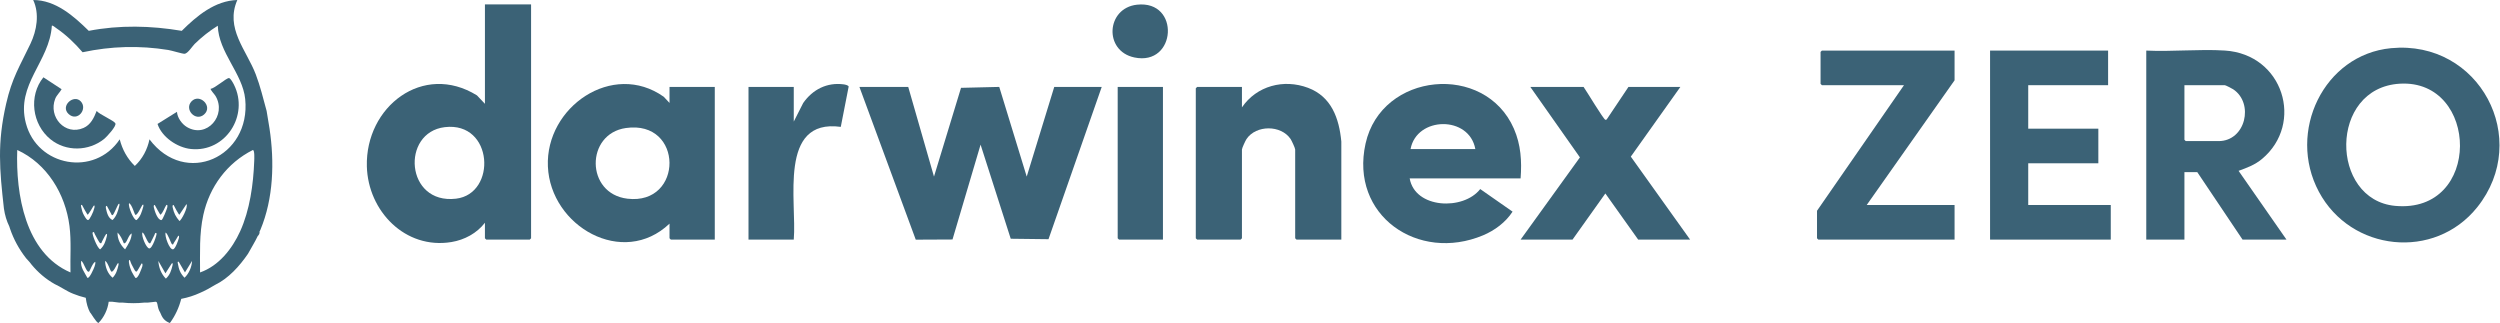
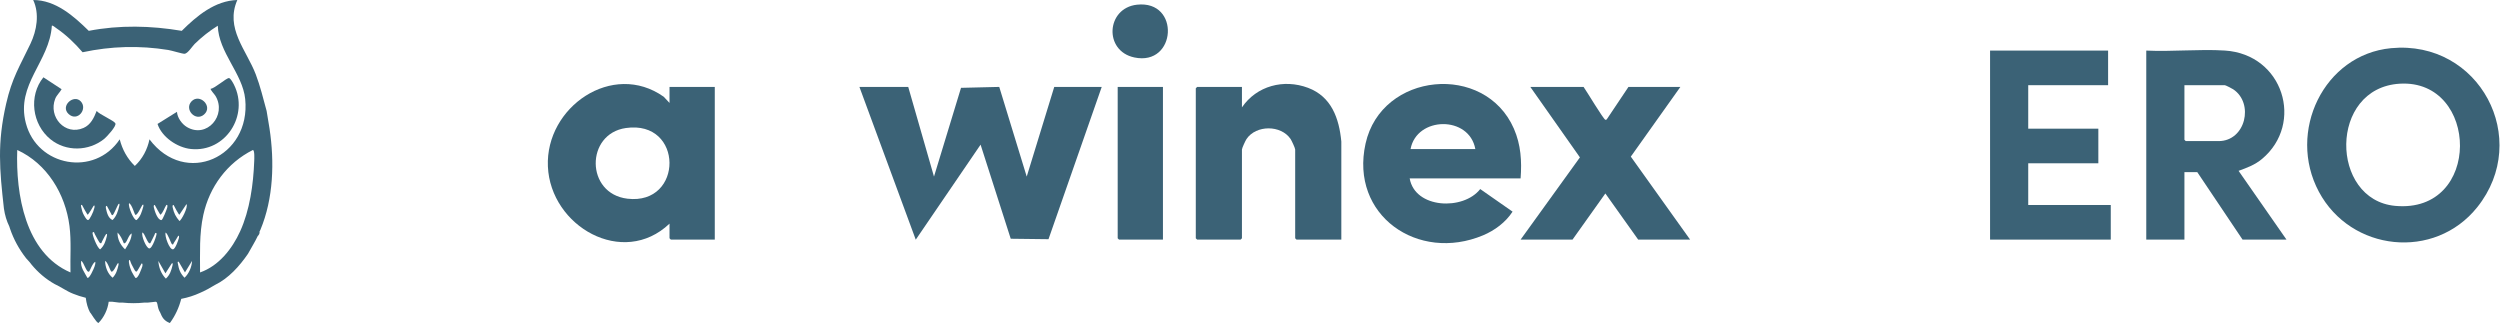
<svg xmlns="http://www.w3.org/2000/svg" width="2817" height="364" viewBox="0 0 2817 364" fill="none">
-   <path d="M1023.41 97.99L1052.42 198.99L1082.88 98.97L1125.95 97.93L1156.91 199L1187.91 97.99H1241.41L1181.45 269.53L1138.89 269.01L1104.92 162.99L1073.28 269.86L1031.87 270.06L968.414 97.99H1023.41Z" fill="#3B6276" />
+   <path d="M1023.41 97.99L1052.42 198.99L1082.88 98.97L1125.95 97.93L1156.91 199L1187.91 97.99H1241.41L1181.45 269.53L1138.89 269.01L1104.92 162.99L1031.87 270.06L968.414 97.99H1023.41Z" fill="#3B6276" />
  <path d="M1511.41 269.99H1460.91C1460.8 269.99 1459.41 268.6 1459.41 268.49V168.49C1459.41 166.91 1455.41 158.39 1454.25 156.65C1443.41 140.59 1415.38 140.66 1404.58 156.65C1403.41 158.38 1399.42 166.91 1399.42 168.49V268.49C1399.42 268.6 1398.03 269.99 1397.92 269.99H1348.92C1348.81 269.99 1347.42 268.6 1347.42 268.49V99.49C1347.42 99.38 1348.81 97.99 1348.92 97.99H1399.42V120.99C1416.02 96.67 1446.54 88.65 1473.94 98.97C1500.29 108.89 1508.93 133.32 1511.41 159.5V269.99Z" fill="#3B6276" />
  <path d="M2375.41 56.99V95.99H2285.41V144.99H2364.41V183.99H2285.41V230.99H2378.41V269.99H2242.41V56.99H2375.41Z" fill="#3B6276" />
-   <path d="M2202.41 56.99V90.49L2103.41 230.99H2202.41V269.99H2048.91C2048.8 269.99 2047.41 268.6 2047.41 268.49V237.49L2145.41 95.99H2052.91C2052.8 95.99 2051.41 94.6 2051.41 94.49V58.49C2051.41 58.38 2052.8 56.99 2052.91 56.99H2202.41Z" fill="#3B6276" />
  <path d="M1784.41 97.99C1787.52 102.28 1806.77 134.45 1808.92 134.99C1810.37 135.35 1810.56 134.07 1811.26 133.34L1834.91 97.99H1893.41L1837.6 176.48L1904.41 269.99H1845.91L1808.91 218.01L1771.91 269.99H1713.41L1780.25 177.34L1724.41 97.99H1784.41Z" fill="#3B6276" />
-   <path d="M894.414 136.99L905.024 116.1C915.644 100.84 931.934 92.51 950.814 95.08C952.234 95.27 955.894 96.04 956.274 97.55L947.394 142.96C876.534 133.24 898.084 227.49 894.414 269.98H843.414V97.98H894.414V136.98V136.99Z" fill="#3B6276" />
  <path d="M1310.41 97.99V269.99H1260.91C1260.8 269.99 1259.41 268.6 1259.41 268.49V97.99H1310.41Z" fill="#3B6276" />
  <path d="M1281.19 5.28C1330.22 -0.07 1325.78 74.81 1278.17 64.74C1243.46 57.4 1246.48 9.07 1281.19 5.28Z" fill="#3B6276" />
-   <path d="M598.414 268.49C598.412 268.602 597.027 269.987 596.914 269.99H547.914C547.805 269.99 546.417 268.602 546.414 268.49V250.99C537.315 262.84 523.404 270.31 508.664 272.74C456.624 281.31 414.714 237.84 413.374 187.54C411.574 120.28 476.654 69.831 537.434 107.48L546.424 116.99V4.99H598.414V268.49ZM513.804 223.88C560.044 218.46 556.134 136.7 501.194 143.27C451.614 149.19 456.794 230.56 513.804 223.88Z" fill="#3B6276" />
  <path d="M617.364 187.54C614.484 120.58 690.343 68.28 747.883 109.02L754.414 115.99V97.99H805.414V269.99H755.914C755.802 269.988 754.414 268.6 754.414 268.49V251.99C701.934 301.93 620.264 255.09 617.364 187.54ZM707.024 223.89C770.454 231.39 770.503 134.85 705.173 144.26C659.684 150.81 659.614 218.28 707.024 223.89Z" fill="#3B6276" />
  <path d="M2694.2 54.29C2793.82 44.71 2852.89 156.559 2791.38 233.469C2743.23 293.669 2648.97 283.549 2612.89 216.019C2576.81 148.489 2618.45 61.58 2694.2 54.29ZM2698.92 231.98C2796.99 240.98 2793.71 89.169 2704.2 94.299C2623.78 98.91 2625.2 225.21 2698.92 231.98Z" fill="#3B6276" />
  <path d="M2576.41 269.99V270L2576.41 269.99H2576.41ZM2418.41 56.99C2447.41 58.4 2478.15 55.12 2506.95 56.95C2572.89 61.14 2596.53 139.091 2548.93 179.021C2540.83 185.81 2532.19 188.93 2522.43 192.5L2576.41 269.99H2526.91L2475.91 193.99H2461.41V269.99H2418.41V56.99ZM2461.41 95.99V157.49C2461.42 157.602 2462.8 158.99 2462.91 158.99H2499.91C2530.42 158.99 2540.1 116.31 2516.32 100.58C2514.96 99.69 2507.84 95.99 2506.91 95.99H2461.41Z" fill="#3B6276" />
  <path d="M1538.71 161.79C1556.61 81.09 1673.28 70.2 1705.88 145.03C1713.76 163.12 1714.89 181.66 1713.41 201V200.99H1588.41C1594.37 235.27 1649.01 237.38 1667.91 213.03L1704.35 238.47C1696.64 250.49 1684.17 259.69 1671.09 265.17C1597.91 295.84 1520.76 242.72 1538.71 161.79ZM1662.41 167.99C1655.53 129.93 1596.31 130.98 1589.41 167.99H1662.41Z" fill="#3B6276" />
  <path d="M267.414 0C253.434 31.96 277.624 56.19 288.174 83.74C293.314 97.18 296.594 111.15 300.424 124.99L303.689 144.78C309.361 182.427 308.209 223.563 293.414 258.99C293.194 259.54 292.724 260.23 292.414 260.99C292.924 262.71 291.664 264.91 290.414 265.99C287.444 272.37 282.874 279.6 279.414 285.99C269.834 299.94 257.624 313.59 242.414 320.99C237.944 323.8 230.244 328.02 225.414 329.99C218.844 333.04 211.784 335.29 204.214 336.75C201.624 346.84 197.354 355.92 191.414 363.99C185.074 361.56 182.794 357.99 180.414 351.99C178.634 349.3 177.964 346.12 177.414 342.99C176.894 341.98 177.443 340.46 175.414 339.99L166.414 340.99C165.084 341 163.744 340.99 162.414 340.99C154.424 341.83 146.404 341.83 138.414 340.99C137.084 340.99 135.744 341 134.414 340.99L126.414 339.99C125.104 340.07 123.764 339.81 122.464 340.03C121.384 348.76 117.084 357.77 110.914 363.97C108.125 363.12 102.167 352.146 101.414 351.99C98.984 347.37 97.393 341.89 96.643 335.55C91.584 334.32 86.844 332.8 82.414 330.99C75.104 328.15 68.544 323.25 61.414 319.99C51.434 314.34 42.694 306.84 35.414 297.99C33.234 294.88 31.544 293.52 29.414 290.99C21.464 280.79 15.464 269.79 11.414 257.99C11.104 257.19 10.794 256.03 10.414 254.99C7.474 249.01 5.474 242.34 4.414 234.99C-0.536 190.7 -3.236 161.47 6.904 116.98C13.564 87.761 22.154 74.86 34.294 49.37C41.484 34.26 44.664 15.58 37.414 0C62.803 0.08 83.033 18.1 100.023 34.75C134.583 28.06 170.194 28.88 204.804 34.75C221.793 17.85 242.164 0.78 267.414 0ZM178.414 294C178.844 301.4 181.674 308.7 186.904 313.98C191.534 309.66 193.004 304.88 194.404 299C194.894 296.71 194.564 296.04 193.404 297L186.414 307.99L178.414 294ZM146.403 292.99C144.744 292.711 145.294 295.461 145.414 296.48C145.774 299.47 147.223 303.63 148.533 306.37C148.943 307.24 152.123 312.76 152.433 312.98C155.463 315.1 159.824 301.721 160.414 299.99C160.844 297.58 160.504 296.58 159.414 296.99C158.374 298.7 154.973 305.49 153.903 305.98C152.453 306.649 150.914 302.741 150.254 301.65C148.684 299.04 147.223 295.94 146.403 292.99ZM91.424 294C90.484 301.38 95.303 306.96 98.433 312.99C100.623 314.61 105.914 302.25 106.464 300.55C107.054 298.73 107.644 296.96 107.404 295C104.564 295.74 101.263 305.39 100.393 305.99C97.444 308.039 94.383 294.76 91.424 294ZM118.424 293.99C118.564 301.02 121.334 308.43 126.914 312.97C130.914 308.76 132.124 304.41 133.414 298.99C133.904 296.7 133.574 296.03 132.414 296.99C131.284 298.62 127.493 307.41 125.433 305.98C124.113 305.07 121.324 295.011 118.424 293.99ZM208.404 306.98L201.414 294.99C200.254 294.49 199.924 295.15 200.414 296.99C201.624 303.82 203.004 307.79 207.914 312.97C212.904 308.28 216.084 300.9 216.404 293.99L208.404 306.98ZM284.924 169.021C255.874 183.6 236.033 210.52 229.103 242.18C224.423 263.51 225.444 285.24 225.424 306.99L225.414 307C246.524 299.65 261.624 280.38 270.584 260.68C281.484 236.73 285.484 207.74 286.454 181.54C286.544 179.27 287.073 169.142 284.924 169.021ZM19.424 169C17.714 218.76 28.314 285.059 79.403 306.989C78.974 289.563 80.484 271.936 78.284 254.63C73.714 218.59 53.023 184.36 19.424 169ZM132.443 261.99C132.203 269.33 135.653 276.09 140.933 280.99C144.393 275.56 148.254 269.69 148.414 262.99C144.904 264.93 143.744 270.89 141.504 273.36C140.814 274.13 139.883 274.41 139.433 273.99H139.454C137.944 269.99 135.493 264.93 132.443 261.99ZM106.893 263.97C106.563 263.429 105.973 260.121 104.414 262C103.304 263.34 109.454 279.62 112.914 280.97C117.544 276.65 119.014 271.87 120.414 265.99C120.904 263.7 120.574 263.03 119.414 263.99C117.554 266.68 116.264 269.9 114.634 272.72C114.144 273.56 114.913 274.38 112.924 273.99C111.684 273.38 108.013 265.84 106.893 263.97ZM186.643 262C185.193 265.74 190.923 281.65 195.013 280.94C197.663 280.48 200.943 270.63 201.634 267.99C201.944 265.75 201.614 265.09 200.634 265.99C199.464 268.14 197.263 271.67 195.863 273.69C195.403 274.371 195.273 276.51 193.653 274.99C192.593 274.01 189.173 263.43 186.643 262ZM160.424 261.99C159.054 265.85 164.694 279.33 168.054 279.92C171.713 280.56 177.033 263.753 176.414 263C174.854 261.11 174.273 264.399 173.933 264.97C172.973 266.57 169.813 273.69 169.403 273.99C166.523 276.109 163.263 262.571 160.424 261.99ZM202.119 241.97C201.459 241.95 196.329 232.621 195.619 230.99C194.489 230.86 194.149 231.86 194.619 233.99C195.999 240.21 197.939 244.08 202.119 248.97C204.009 249.018 212.358 233.23 210.129 229.99L202.119 241.97ZM188.414 233.99C188.964 231.35 188.624 230.35 187.414 230.99C185.204 234.37 184.054 238.98 180.914 241.97C180.274 241.98 175.274 232.501 174.414 230.99C173.284 230.88 172.944 231.88 173.414 233.99C174.174 237.48 177.484 248.04 181.904 248C183.255 247.987 187.804 236.21 188.414 233.99ZM145.424 228.99C143.994 232.451 150.784 248.65 153.894 247.98C158.444 243.941 159.804 238.56 161.414 232.99C161.914 230.7 161.574 230.04 160.414 230.99C159.244 232.681 154.454 243.51 152.424 241.99C151.584 241.35 148.464 229.85 145.424 228.99ZM92.414 230.99C91.364 230.52 91.034 231.19 91.414 232.99C92.314 236.85 92.784 239.481 94.884 243.021C98.963 249.92 99.603 249.28 102.933 243.01C104.583 239.91 105.524 237.38 106.414 233.99C106.834 231.68 106.504 231.02 105.414 231.99C103.374 235.36 101.404 238.88 98.914 241.97C98.274 241.98 93.214 232.481 92.414 230.99ZM134.414 231.99C134.904 229.7 134.574 229.03 133.414 229.99C132.214 231.95 128.234 241.269 127.393 241.979C125.763 243.359 125.664 241.45 125.174 240.7C123.574 238.22 122.134 234.82 120.414 231.99C119.284 231.89 118.954 232.89 119.414 234.99C120.484 239.84 121.854 245.72 126.813 247.95C131.253 243.83 133.054 237.71 134.414 231.99ZM63.294 31.62C62.404 31.01 59.134 28.151 58.424 29C55.824 69.7 17.714 94.95 29.134 138.78C41.894 187.74 106.544 199.49 134.914 157C137.784 168.41 143.394 178.74 151.914 186.97C160.414 179.18 166.134 168.35 168.424 157C208.844 210.75 282.914 177.06 276.294 111.62C273.384 82.84 246.253 59.04 245.403 29V28.99C235.993 34.82 227.323 41.74 219.384 49.46C216.854 51.92 211.524 60.469 207.924 60.6C205.474 60.69 193.734 56.98 189.594 56.31C157.214 51.08 125.123 52 93.063 58.88C84.433 48.81 74.303 39.07 63.294 31.62Z" fill="#3B6276" />
  <path d="M199.404 126C199.814 132.72 205.044 139.87 210.704 143.21C233.044 156.37 255.844 129.91 242.824 108.09C241.704 106.22 236.704 101 237.404 100.02C242.024 99.65 254.784 87.99 257.934 87.97C259.724 87.96 262.714 93.6 263.584 95.33C280.994 129.9 254.204 171.97 215.034 167.88C199.704 166.28 182.284 154.42 177.494 139.66L199.404 126Z" fill="#3B6276" />
  <path d="M48.904 87.11L69.414 100.53C67.324 104.34 63.854 107.14 62.214 111.3C54.194 131.71 73.324 153.22 94.094 144.18C102.184 140.66 105.894 132.76 108.914 125.02C112.154 129.06 128.184 135.62 129.984 139C131.584 142 120.104 154.35 117.424 156.51C100.024 170.52 74.444 171.15 56.934 156.98C36.204 140.21 31.994 108.08 48.904 87.12V87.11Z" fill="#3B6276" />
  <path d="M215.724 114.3C224.774 104.55 240.454 119.82 229.944 129.02C220.374 137.4 207.384 123.29 215.724 114.3Z" fill="#3B6276" />
  <path d="M91.094 114.31C98.994 122.95 87.304 137.6 77.374 128.54C67.444 119.48 83.164 105.65 91.094 114.31Z" fill="#3B6276" />
</svg>